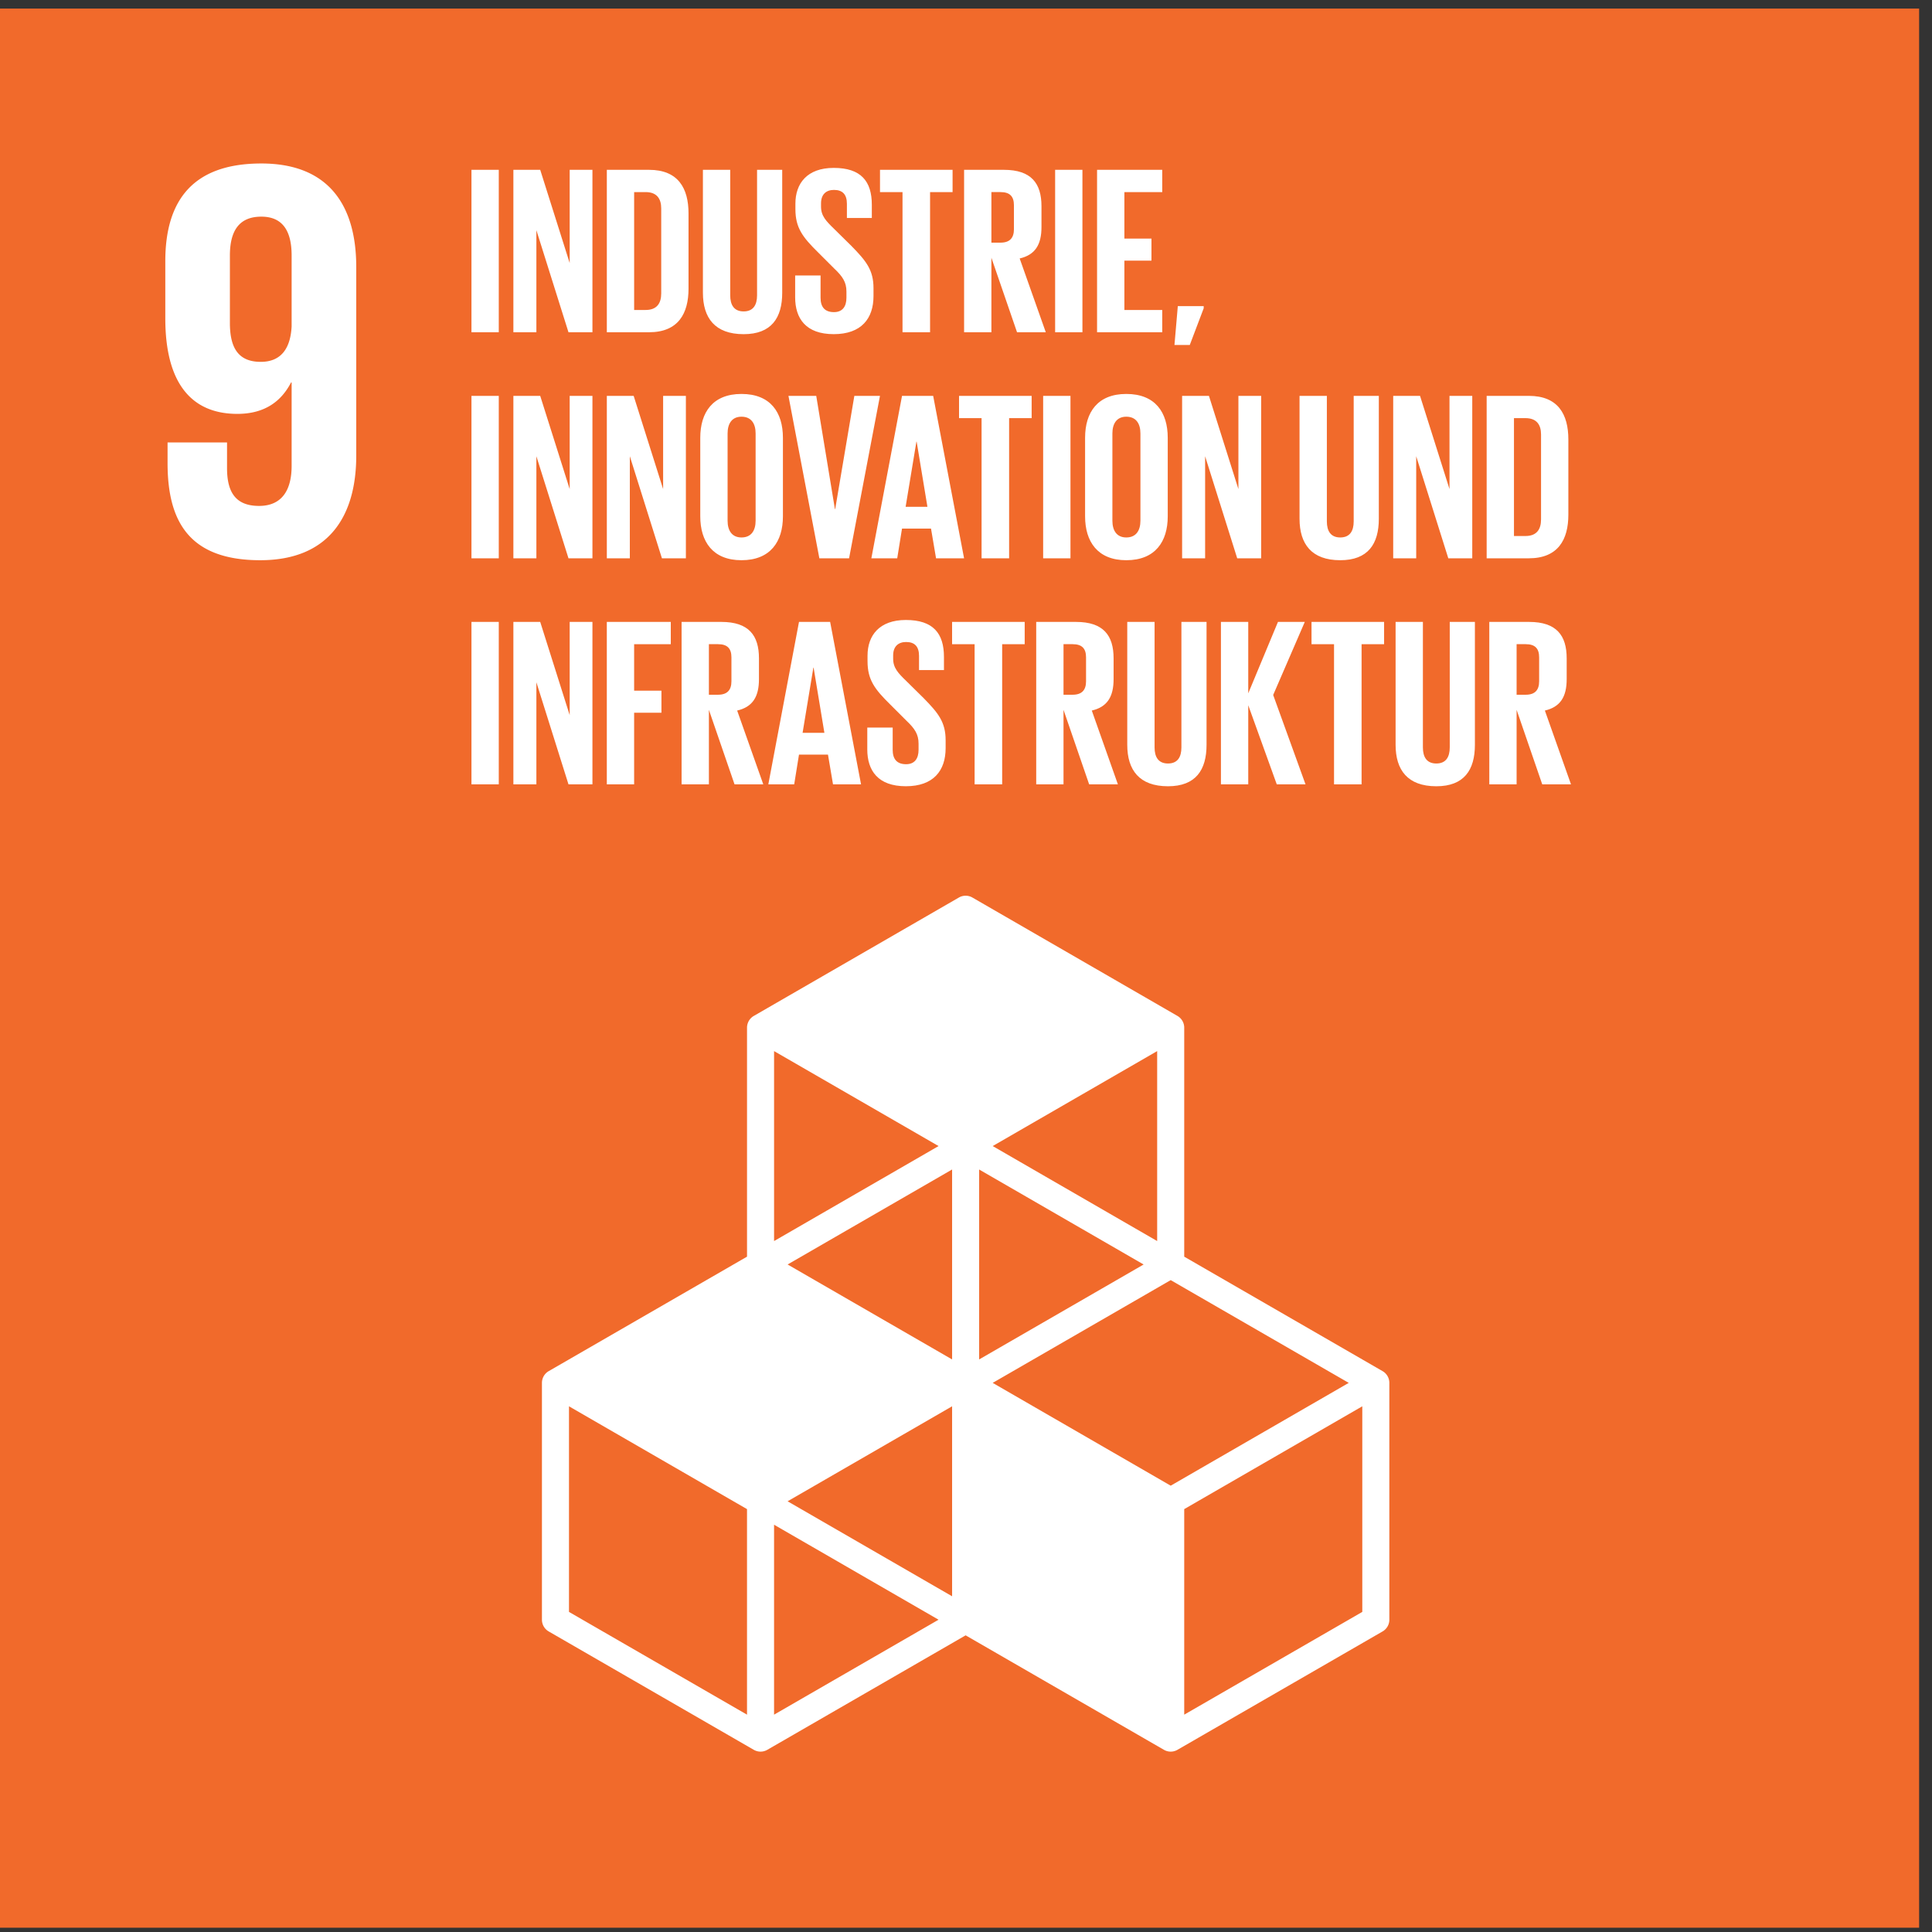
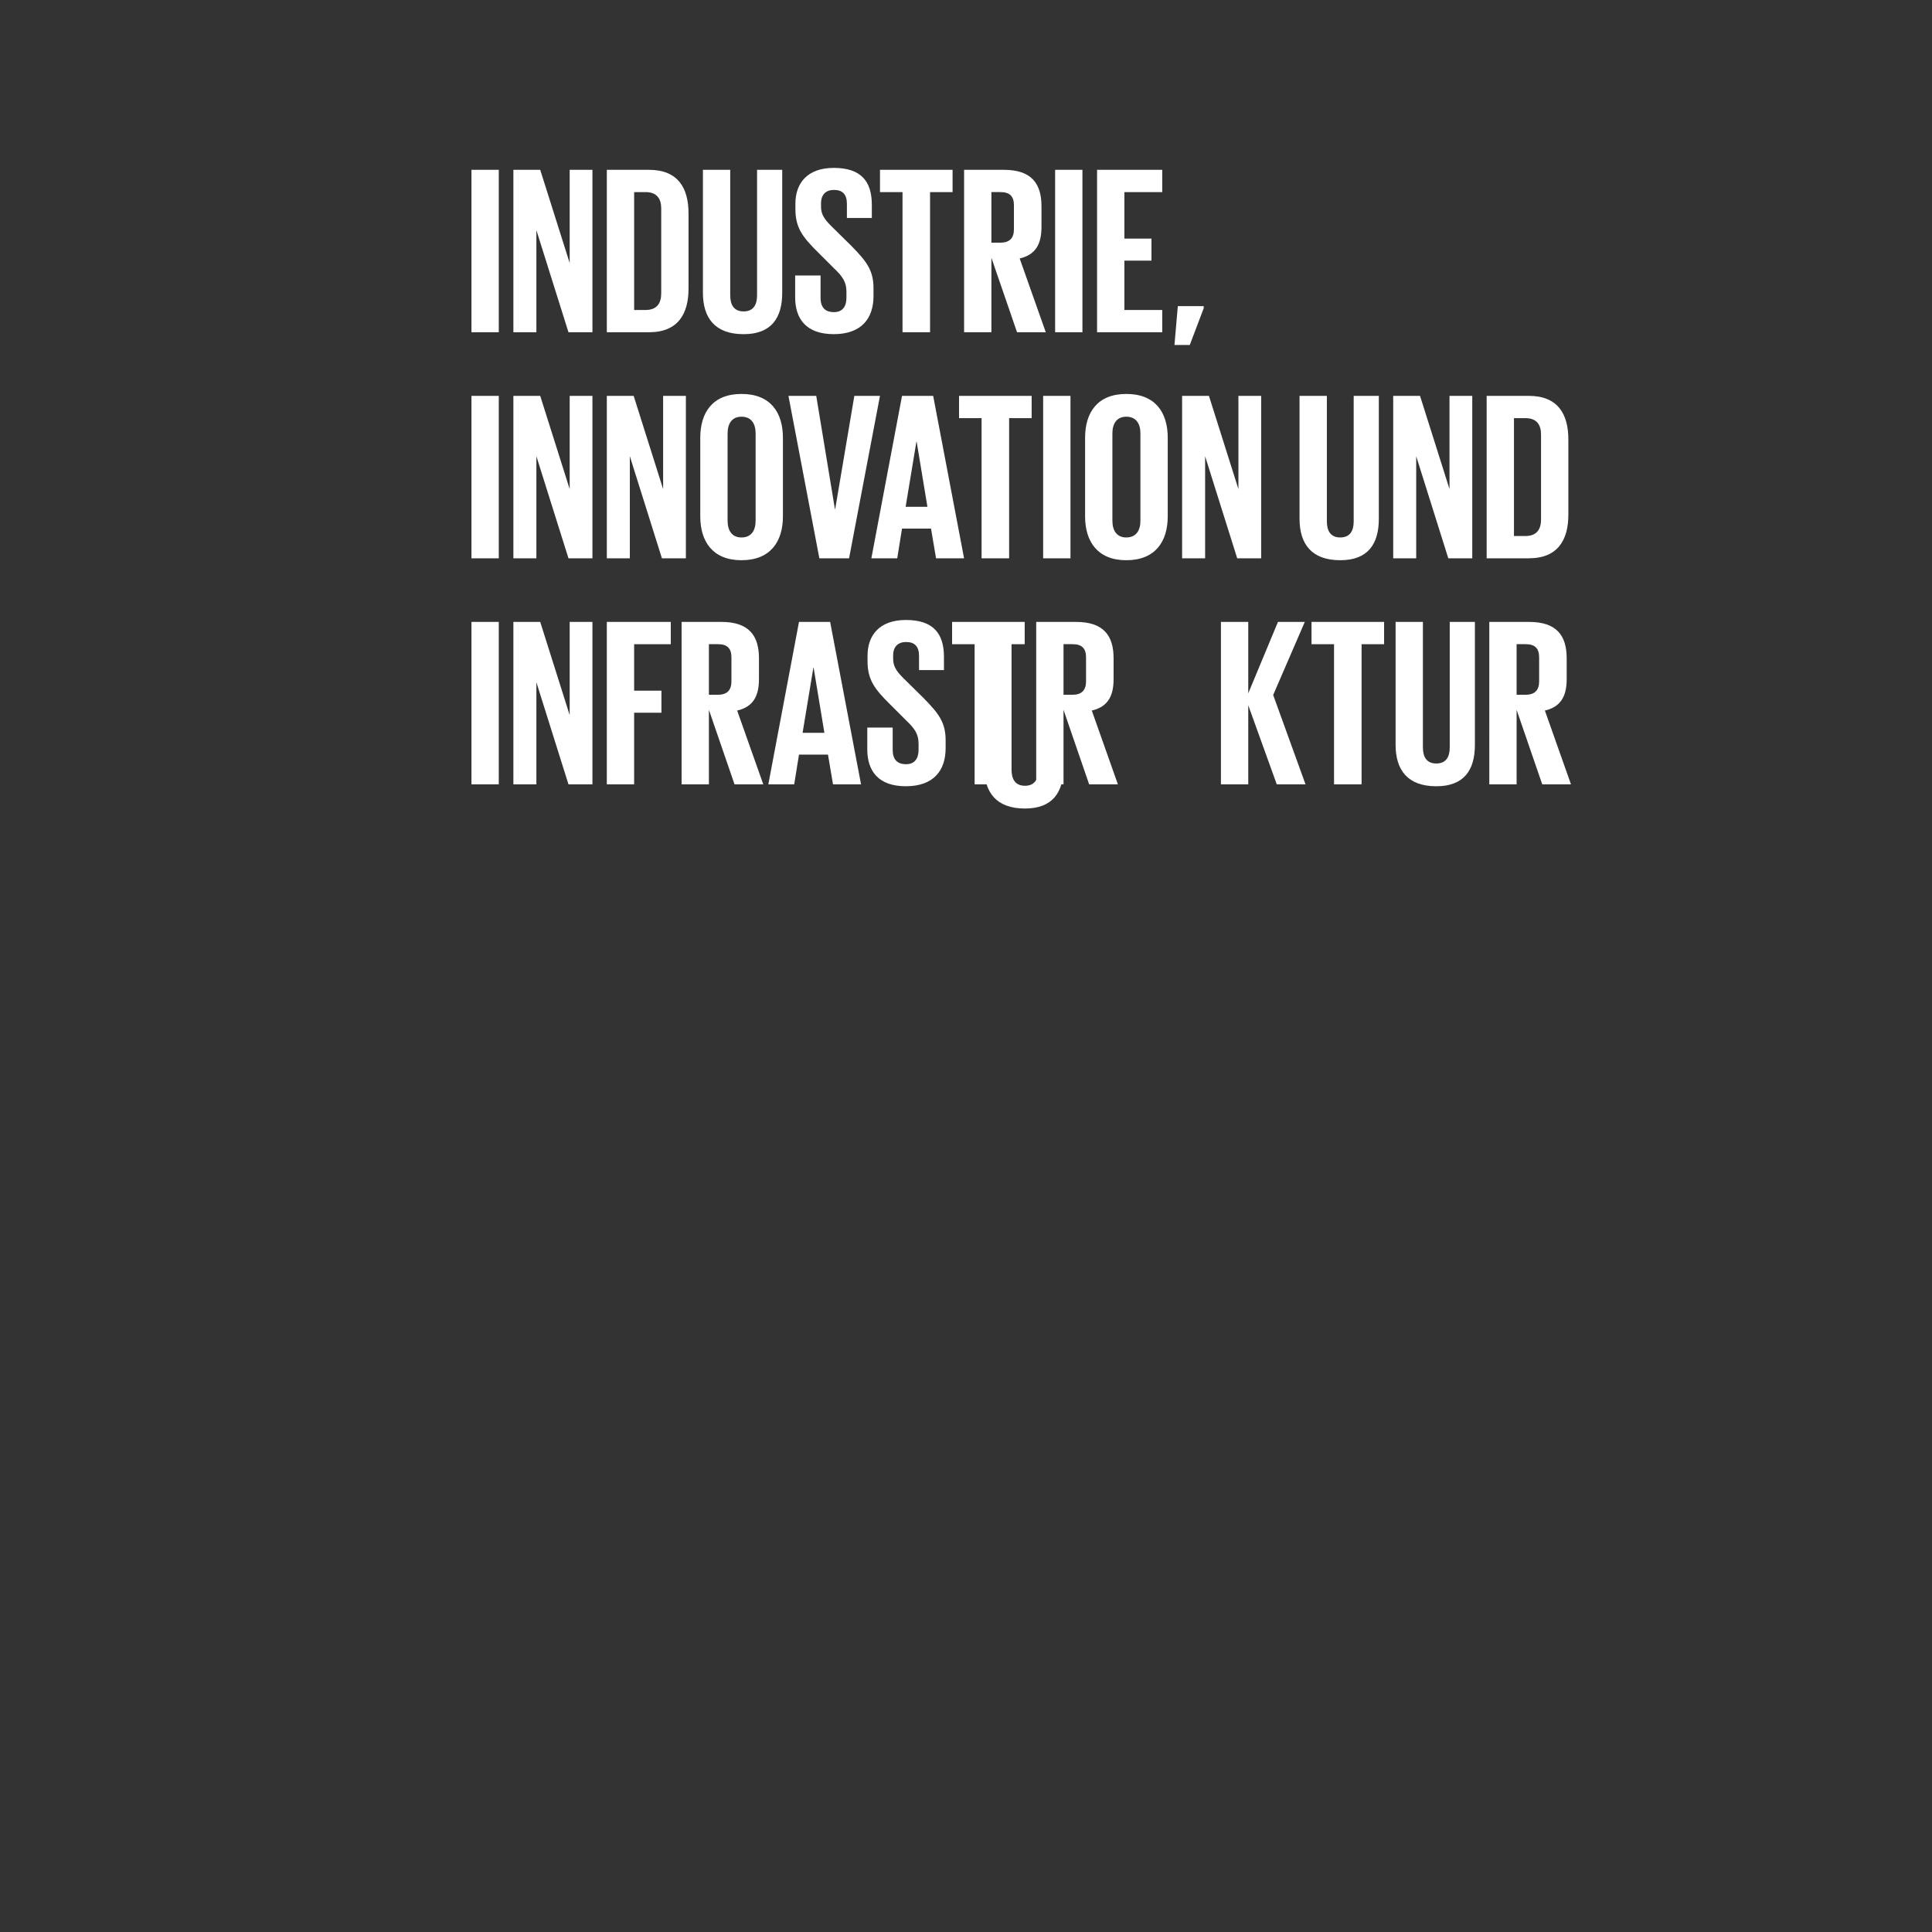
<svg xmlns="http://www.w3.org/2000/svg" width="150" height="150" viewBox="0 0 150 150">
  <rect x="0" y="0" width="150" height="150" fill="#333333" stroke="none" />
-   <path fill="#f16a2b" d="M0 .667h149v149H0z" />
-   <path d="M27.659 20.727c0-4.662-2.043-8.034-7.369-8.034-5.372 0-7.456 2.928-7.456 7.589v4.439c0 4.927 1.951 7.412 5.593 7.412 2.13 0 3.416-.978 4.171-2.44h.044v6.478c0 1.82-.71 3.108-2.529 3.108s-2.486-1.066-2.486-2.93v-1.996H13.01v1.598c0 4.438 1.599 7.544 7.192 7.544 5.324 0 7.457-3.418 7.457-8.123V20.726zm-5.017 4.616c-.089 1.685-.798 2.751-2.396 2.751-1.729 0-2.397-1.065-2.397-3.019v-5.237c0-1.908.709-3.017 2.441-3.017 1.686 0 2.352 1.153 2.352 3.017v5.505zM107.343 106.455l-15.4-8.888v-17.78c0-.375-.2-.722-.525-.91l-15.921-9.193a1.053 1.053 0 00-1.05 0l-15.923 9.193a1.052 1.052 0 00-.525.91v17.78l-15.398 8.888a1.052 1.052 0 00-.525.91v18.389c0 .375.2.722.525.91l15.923 9.191a1.05 1.05 0 001.05 0l15.398-8.888 15.396 8.888a1.05 1.05 0 001.05 0l15.925-9.191a1.05 1.05 0 00.525-.91v-18.389c0-.375-.2-.722-.525-.91zm-33.422 17.48l-12.772-7.375 12.772-7.375v14.75zm14.87-25.76l-12.77 7.371V90.8l12.77 7.375zm-14.87 7.371L61.15 98.174l12.771-7.375v14.747zm3.152 1.82l13.82-7.978 13.824 7.978-13.824 7.982-13.82-7.981zm12.769-11.011l-12.77-7.375 12.77-7.373v14.748zM72.87 88.98l-12.771 7.375V81.607L72.87 88.98zm-14.872 44.146l-13.822-7.978v-15.963l13.822 7.982v15.959zm2.1 0v-14.747l12.771 7.375-12.771 7.372zm45.67-7.978l-13.825 7.978v-15.959l13.825-7.982v15.963z" fill="#fff" />
  <g>
    <g fill="#fff">
-       <path d="M36.604 13.185h2.121v12.611h-2.121V13.185zM41.645 17.872v7.924h-1.786V13.185h2.083l2.288 7.236v-7.236h1.767v12.611h-1.86l-2.492-7.924zM53.457 16.57v5.841c0 1.935-.8 3.385-3.069 3.385h-3.274V13.185h3.274c2.269 0 3.069 1.432 3.069 3.385zm-3.329 7.496c.874 0 1.209-.521 1.209-1.284v-6.603c0-.744-.335-1.265-1.209-1.265h-.893v9.152h.893zM60.731 13.185v9.542c0 1.953-.837 3.218-2.995 3.218-2.232 0-3.162-1.265-3.162-3.218v-9.542h2.12v9.747c0 .744.298 1.246 1.042 1.246s1.042-.502 1.042-1.246v-9.747h1.953zM61.736 23.08v-1.693h1.972v1.73c0 .707.316 1.116 1.042 1.116.669 0 .967-.446.967-1.116v-.484c0-.725-.298-1.172-.949-1.786l-1.246-1.246c-1.209-1.19-1.767-1.916-1.767-3.367v-.428c0-1.563.911-2.771 2.976-2.771 2.12 0 2.957 1.042 2.957 2.864v1.023h-1.935v-1.098c0-.725-.335-1.079-1.004-1.079-.595 0-1.005.335-1.005 1.042v.261c0 .707.391 1.116 1.005 1.711l1.358 1.339c1.153 1.172 1.711 1.879 1.711 3.274v.614c0 1.73-.93 2.957-3.088 2.957s-2.995-1.209-2.995-2.865zM68.322 13.185h5.636v1.73H72.21v10.881h-2.139V14.915h-1.748v-1.73zM76.972 20.011v5.785h-2.12V13.185h3.088c2.139 0 2.92 1.06 2.92 2.827v1.618c0 1.358-.484 2.158-1.693 2.437l2.027 5.729h-2.232l-1.99-5.785zm0-5.097v3.925h.707c.726 0 1.042-.372 1.042-1.042v-1.86c0-.688-.316-1.023-1.042-1.023h-.707zM81.92 13.185h2.12v12.611h-2.12V13.185zM85.176 13.185h5.06v1.73h-2.939v3.609h2.102v1.711h-2.102v3.832h2.939v1.73h-5.06V13.186zM93.454 23.936l-1.079 2.846h-1.19l.26-3.013h2.009v.167zM36.604 30.735h2.121v12.611h-2.121V30.735zM41.645 35.422v7.924h-1.786V30.735h2.083l2.288 7.236v-7.236h1.767v12.611h-1.86l-2.492-7.924zM48.9 35.422v7.924h-1.786V30.735h2.083l2.288 7.236v-7.236h1.767v12.611h-1.86L48.9 35.422zM54.369 40.091V33.99c0-1.972.967-3.404 3.199-3.404 2.251 0 3.218 1.432 3.218 3.404v6.101c0 1.953-.967 3.404-3.218 3.404-2.232 0-3.199-1.451-3.199-3.404zm4.297.335v-6.771c0-.763-.335-1.302-1.097-1.302-.744 0-1.079.539-1.079 1.302v6.771c0 .763.335 1.302 1.079 1.302.762 0 1.097-.54 1.097-1.302zM68.321 30.735l-2.399 12.611h-2.307l-2.4-12.611h2.158l1.451 8.798h.019l1.488-8.798h1.99zM67.652 43.346l2.381-12.611h2.418l2.399 12.611h-2.176l-.391-2.307h-2.251l-.372 2.307h-2.009zm2.66-3.999h1.693l-.837-5.06h-.018l-.837 5.06zM74.461 30.735h5.636v1.73h-1.749v10.881h-2.139V32.465H74.46v-1.73zM80.99 30.735h2.121v12.611H80.99V30.735zM84.246 40.091V33.99c0-1.972.967-3.404 3.199-3.404 2.251 0 3.218 1.432 3.218 3.404v6.101c0 1.953-.967 3.404-3.218 3.404-2.232 0-3.199-1.451-3.199-3.404zm4.296.335v-6.771c0-.763-.335-1.302-1.097-1.302-.744 0-1.079.539-1.079 1.302v6.771c0 .763.335 1.302 1.079 1.302.762 0 1.097-.54 1.097-1.302zM93.565 35.422v7.924h-1.786V30.735h2.083l2.288 7.236v-7.236h1.767v12.611h-1.86l-2.492-7.924zM107.052 30.735v9.542c0 1.953-.837 3.218-2.994 3.218-2.232 0-3.162-1.265-3.162-3.218v-9.542h2.121v9.747c0 .744.298 1.246 1.042 1.246s1.041-.502 1.041-1.246v-9.747h1.953zM109.954 35.422v7.924h-1.786V30.735h2.083l2.288 7.236v-7.236h1.767v12.611h-1.86l-2.492-7.924zM121.767 34.12v5.841c0 1.935-.8 3.385-3.069 3.385h-3.274V30.735h3.274c2.269 0 3.069 1.432 3.069 3.385zm-3.33 7.496c.874 0 1.209-.521 1.209-1.284v-6.603c0-.744-.335-1.265-1.209-1.265h-.893v9.152h.893zM36.604 48.285h2.121v12.611h-2.121V48.285zM41.645 52.972v7.924h-1.786V48.285h2.083l2.288 7.236v-7.236h1.767v12.611h-1.86l-2.492-7.924zM47.114 48.285h4.966v1.73h-2.846v3.609h2.12v1.711h-2.12v5.562h-2.121V48.286zM55.039 55.111v5.785h-2.121V48.285h3.088c2.139 0 2.92 1.06 2.92 2.827v1.618c0 1.358-.484 2.158-1.693 2.437l2.028 5.729h-2.232l-1.99-5.785zm0-5.097v3.925h.707c.725 0 1.042-.372 1.042-1.042v-1.86c0-.688-.316-1.023-1.042-1.023h-.707zM59.653 60.896l2.381-12.611h2.418l2.399 12.611h-2.176l-.391-2.307h-2.251l-.372 2.307h-2.009zm2.66-3.999h1.693l-.837-5.06h-.019l-.837 5.06zM67.336 58.18v-1.693h1.972v1.73c0 .707.316 1.116 1.042 1.116.669 0 .967-.446.967-1.116v-.484c0-.725-.298-1.172-.949-1.786l-1.246-1.246c-1.209-1.19-1.767-1.916-1.767-3.367v-.428c0-1.563.911-2.771 2.976-2.771 2.12 0 2.957 1.042 2.957 2.864v1.023h-1.935v-1.098c0-.725-.335-1.079-1.004-1.079-.595 0-1.005.335-1.005 1.042v.261c0 .707.391 1.116 1.005 1.711l1.358 1.339c1.153 1.172 1.711 1.879 1.711 3.274v.614c0 1.73-.93 2.957-3.088 2.957s-2.995-1.209-2.995-2.865zM73.921 48.285h5.636v1.73h-1.749v10.881h-2.139V50.015H73.92v-1.73zM82.571 55.111v5.785h-2.12V48.285h3.088c2.139 0 2.92 1.06 2.92 2.827v1.618c0 1.358-.484 2.158-1.693 2.437l2.027 5.729h-2.232l-1.99-5.785zm0-5.097v3.925h.707c.726 0 1.042-.372 1.042-1.042v-1.86c0-.688-.316-1.023-1.042-1.023h-.707zM93.676 48.285v9.542c0 1.953-.837 3.218-2.994 3.218-2.232 0-3.162-1.265-3.162-3.218v-9.542h2.121v9.747c0 .744.298 1.246 1.042 1.246s1.041-.502 1.041-1.246v-9.747h1.953zM96.914 54.758v6.138h-2.121V48.285h2.121v5.543l2.307-5.543h2.083l-2.455 5.673 2.511 6.938h-2.232l-2.213-6.138zM101.825 48.285h5.636v1.73h-1.748v10.881h-2.139V50.015h-1.748v-1.73zM114.511 48.285v9.542c0 1.953-.837 3.218-2.995 3.218-2.232 0-3.162-1.265-3.162-3.218v-9.542h2.12v9.747c0 .744.298 1.246 1.042 1.246s1.042-.502 1.042-1.246v-9.747h1.953zM117.749 55.111v5.785h-2.12V48.285h3.088c2.139 0 2.92 1.06 2.92 2.827v1.618c0 1.358-.484 2.158-1.693 2.437l2.027 5.729h-2.232l-1.99-5.785zm0-5.097v3.925h.707c.726 0 1.042-.372 1.042-1.042v-1.86c0-.688-.316-1.023-1.042-1.023h-.707z" />
+       <path d="M36.604 13.185h2.121v12.611h-2.121V13.185zM41.645 17.872v7.924h-1.786V13.185h2.083l2.288 7.236v-7.236h1.767v12.611h-1.86l-2.492-7.924zM53.457 16.57v5.841c0 1.935-.8 3.385-3.069 3.385h-3.274V13.185h3.274c2.269 0 3.069 1.432 3.069 3.385zm-3.329 7.496c.874 0 1.209-.521 1.209-1.284v-6.603c0-.744-.335-1.265-1.209-1.265h-.893v9.152h.893zM60.731 13.185v9.542c0 1.953-.837 3.218-2.995 3.218-2.232 0-3.162-1.265-3.162-3.218v-9.542h2.12v9.747c0 .744.298 1.246 1.042 1.246s1.042-.502 1.042-1.246v-9.747h1.953zM61.736 23.08v-1.693h1.972v1.73c0 .707.316 1.116 1.042 1.116.669 0 .967-.446.967-1.116v-.484c0-.725-.298-1.172-.949-1.786l-1.246-1.246c-1.209-1.19-1.767-1.916-1.767-3.367v-.428c0-1.563.911-2.771 2.976-2.771 2.12 0 2.957 1.042 2.957 2.864v1.023h-1.935v-1.098c0-.725-.335-1.079-1.004-1.079-.595 0-1.005.335-1.005 1.042v.261c0 .707.391 1.116 1.005 1.711l1.358 1.339c1.153 1.172 1.711 1.879 1.711 3.274v.614c0 1.73-.93 2.957-3.088 2.957s-2.995-1.209-2.995-2.865zM68.322 13.185h5.636v1.73H72.21v10.881h-2.139V14.915h-1.748v-1.73zM76.972 20.011v5.785h-2.12V13.185h3.088c2.139 0 2.92 1.06 2.92 2.827v1.618c0 1.358-.484 2.158-1.693 2.437l2.027 5.729h-2.232l-1.99-5.785zm0-5.097v3.925h.707c.726 0 1.042-.372 1.042-1.042v-1.86c0-.688-.316-1.023-1.042-1.023h-.707zM81.92 13.185h2.12v12.611h-2.12V13.185zM85.176 13.185h5.06v1.73h-2.939v3.609h2.102v1.711h-2.102v3.832h2.939v1.73h-5.06V13.186zM93.454 23.936l-1.079 2.846h-1.19l.26-3.013h2.009v.167zM36.604 30.735h2.121v12.611h-2.121V30.735zM41.645 35.422v7.924h-1.786V30.735h2.083l2.288 7.236v-7.236h1.767v12.611h-1.86l-2.492-7.924zM48.9 35.422v7.924h-1.786V30.735h2.083l2.288 7.236v-7.236h1.767v12.611h-1.86L48.9 35.422zM54.369 40.091V33.99c0-1.972.967-3.404 3.199-3.404 2.251 0 3.218 1.432 3.218 3.404v6.101c0 1.953-.967 3.404-3.218 3.404-2.232 0-3.199-1.451-3.199-3.404zm4.297.335v-6.771c0-.763-.335-1.302-1.097-1.302-.744 0-1.079.539-1.079 1.302v6.771c0 .763.335 1.302 1.079 1.302.762 0 1.097-.54 1.097-1.302zM68.321 30.735l-2.399 12.611h-2.307l-2.4-12.611h2.158l1.451 8.798h.019l1.488-8.798h1.99zM67.652 43.346l2.381-12.611h2.418l2.399 12.611h-2.176l-.391-2.307h-2.251l-.372 2.307h-2.009zm2.66-3.999h1.693l-.837-5.06h-.018l-.837 5.06zM74.461 30.735h5.636v1.73h-1.749v10.881h-2.139V32.465H74.46v-1.73zM80.99 30.735h2.121v12.611H80.99V30.735zM84.246 40.091V33.99c0-1.972.967-3.404 3.199-3.404 2.251 0 3.218 1.432 3.218 3.404v6.101c0 1.953-.967 3.404-3.218 3.404-2.232 0-3.199-1.451-3.199-3.404zm4.296.335v-6.771c0-.763-.335-1.302-1.097-1.302-.744 0-1.079.539-1.079 1.302v6.771c0 .763.335 1.302 1.079 1.302.762 0 1.097-.54 1.097-1.302zM93.565 35.422v7.924h-1.786V30.735h2.083l2.288 7.236v-7.236h1.767v12.611h-1.86l-2.492-7.924zM107.052 30.735v9.542c0 1.953-.837 3.218-2.994 3.218-2.232 0-3.162-1.265-3.162-3.218v-9.542h2.121v9.747c0 .744.298 1.246 1.042 1.246s1.041-.502 1.041-1.246v-9.747h1.953zM109.954 35.422v7.924h-1.786V30.735h2.083l2.288 7.236v-7.236h1.767v12.611h-1.86l-2.492-7.924zM121.767 34.12v5.841c0 1.935-.8 3.385-3.069 3.385h-3.274V30.735h3.274c2.269 0 3.069 1.432 3.069 3.385zm-3.33 7.496c.874 0 1.209-.521 1.209-1.284v-6.603c0-.744-.335-1.265-1.209-1.265h-.893v9.152h.893zM36.604 48.285h2.121v12.611h-2.121V48.285zM41.645 52.972v7.924h-1.786V48.285h2.083l2.288 7.236v-7.236h1.767v12.611h-1.86l-2.492-7.924zM47.114 48.285h4.966v1.73h-2.846v3.609h2.12v1.711h-2.12v5.562h-2.121V48.286zM55.039 55.111v5.785h-2.121V48.285h3.088c2.139 0 2.92 1.06 2.92 2.827v1.618c0 1.358-.484 2.158-1.693 2.437l2.028 5.729h-2.232l-1.99-5.785zm0-5.097v3.925h.707c.725 0 1.042-.372 1.042-1.042v-1.86c0-.688-.316-1.023-1.042-1.023h-.707zM59.653 60.896l2.381-12.611h2.418l2.399 12.611h-2.176l-.391-2.307h-2.251l-.372 2.307h-2.009zm2.66-3.999h1.693l-.837-5.06h-.019l-.837 5.06zM67.336 58.18v-1.693h1.972v1.73c0 .707.316 1.116 1.042 1.116.669 0 .967-.446.967-1.116v-.484c0-.725-.298-1.172-.949-1.786l-1.246-1.246c-1.209-1.19-1.767-1.916-1.767-3.367v-.428c0-1.563.911-2.771 2.976-2.771 2.12 0 2.957 1.042 2.957 2.864v1.023h-1.935v-1.098c0-.725-.335-1.079-1.004-1.079-.595 0-1.005.335-1.005 1.042v.261c0 .707.391 1.116 1.005 1.711l1.358 1.339c1.153 1.172 1.711 1.879 1.711 3.274v.614c0 1.73-.93 2.957-3.088 2.957s-2.995-1.209-2.995-2.865zM73.921 48.285h5.636v1.73h-1.749v10.881h-2.139V50.015H73.92v-1.73zM82.571 55.111v5.785h-2.12V48.285h3.088c2.139 0 2.92 1.06 2.92 2.827v1.618c0 1.358-.484 2.158-1.693 2.437l2.027 5.729h-2.232l-1.99-5.785zm0-5.097v3.925h.707c.726 0 1.042-.372 1.042-1.042v-1.86c0-.688-.316-1.023-1.042-1.023h-.707zv9.542c0 1.953-.837 3.218-2.994 3.218-2.232 0-3.162-1.265-3.162-3.218v-9.542h2.121v9.747c0 .744.298 1.246 1.042 1.246s1.041-.502 1.041-1.246v-9.747h1.953zM96.914 54.758v6.138h-2.121V48.285h2.121v5.543l2.307-5.543h2.083l-2.455 5.673 2.511 6.938h-2.232l-2.213-6.138zM101.825 48.285h5.636v1.73h-1.748v10.881h-2.139V50.015h-1.748v-1.73zM114.511 48.285v9.542c0 1.953-.837 3.218-2.995 3.218-2.232 0-3.162-1.265-3.162-3.218v-9.542h2.12v9.747c0 .744.298 1.246 1.042 1.246s1.042-.502 1.042-1.246v-9.747h1.953zM117.749 55.111v5.785h-2.12V48.285h3.088c2.139 0 2.92 1.06 2.92 2.827v1.618c0 1.358-.484 2.158-1.693 2.437l2.027 5.729h-2.232l-1.99-5.785zm0-5.097v3.925h.707c.726 0 1.042-.372 1.042-1.042v-1.86c0-.688-.316-1.023-1.042-1.023h-.707z" />
    </g>
  </g>
</svg>